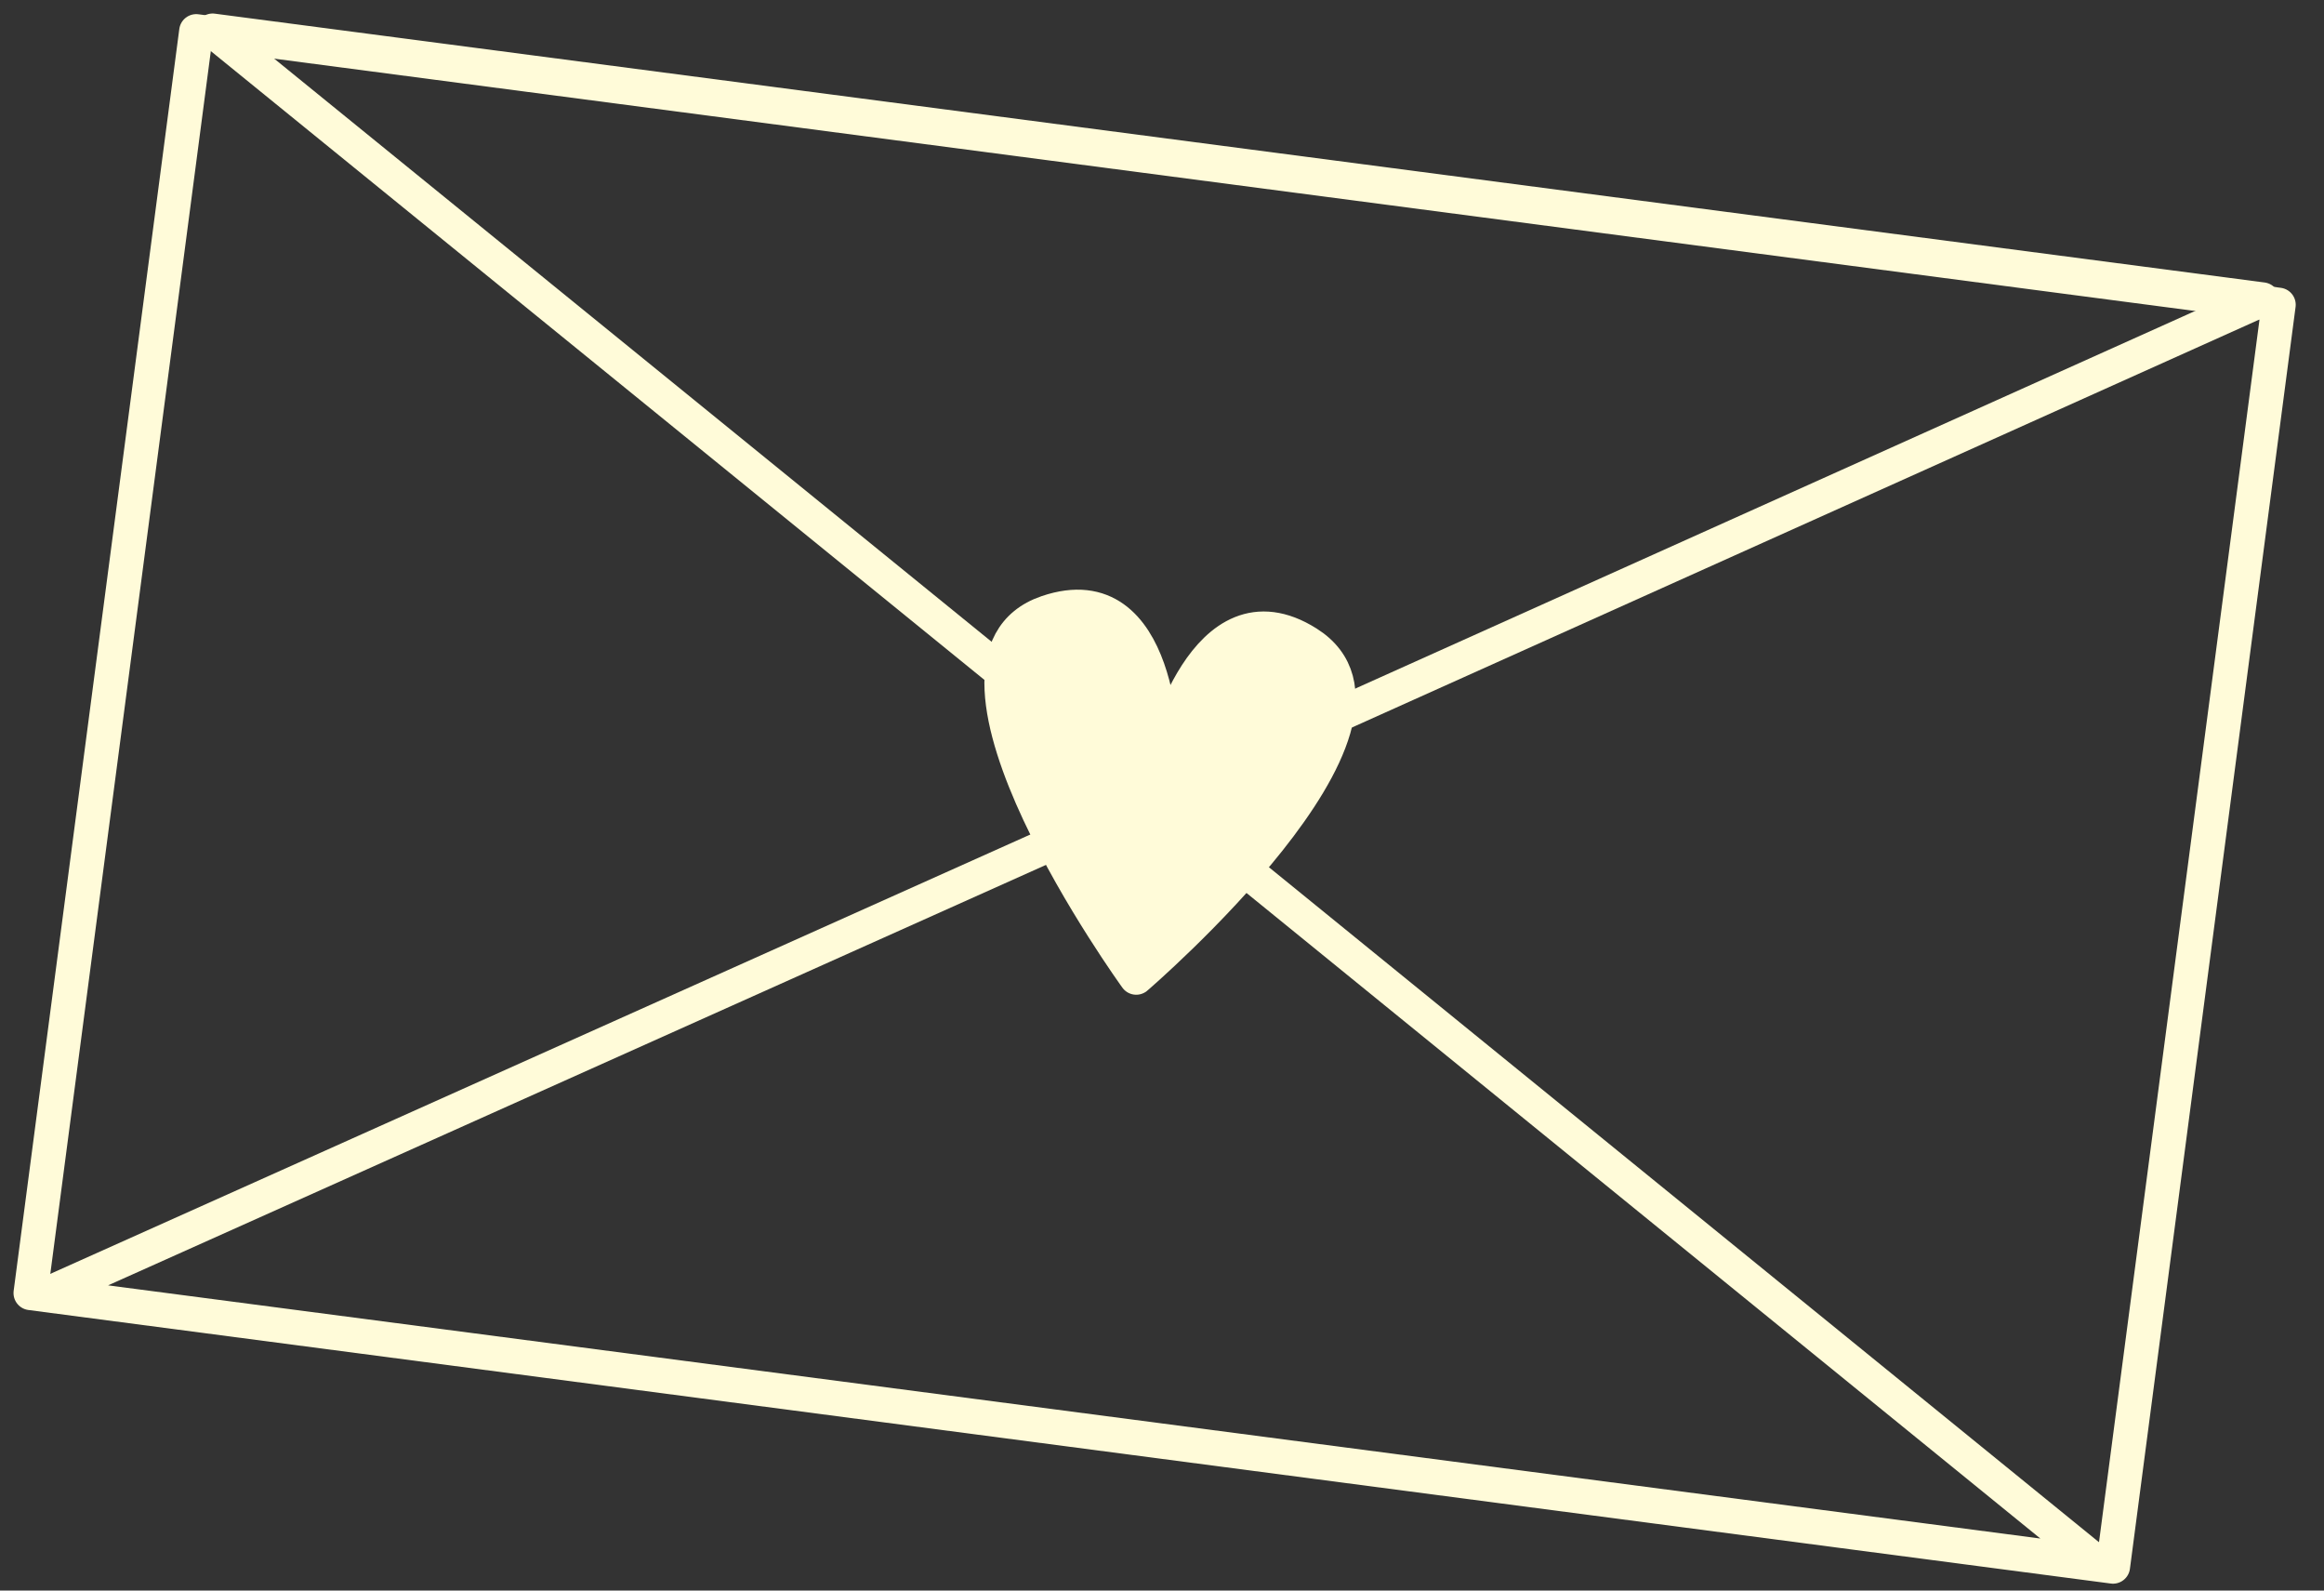
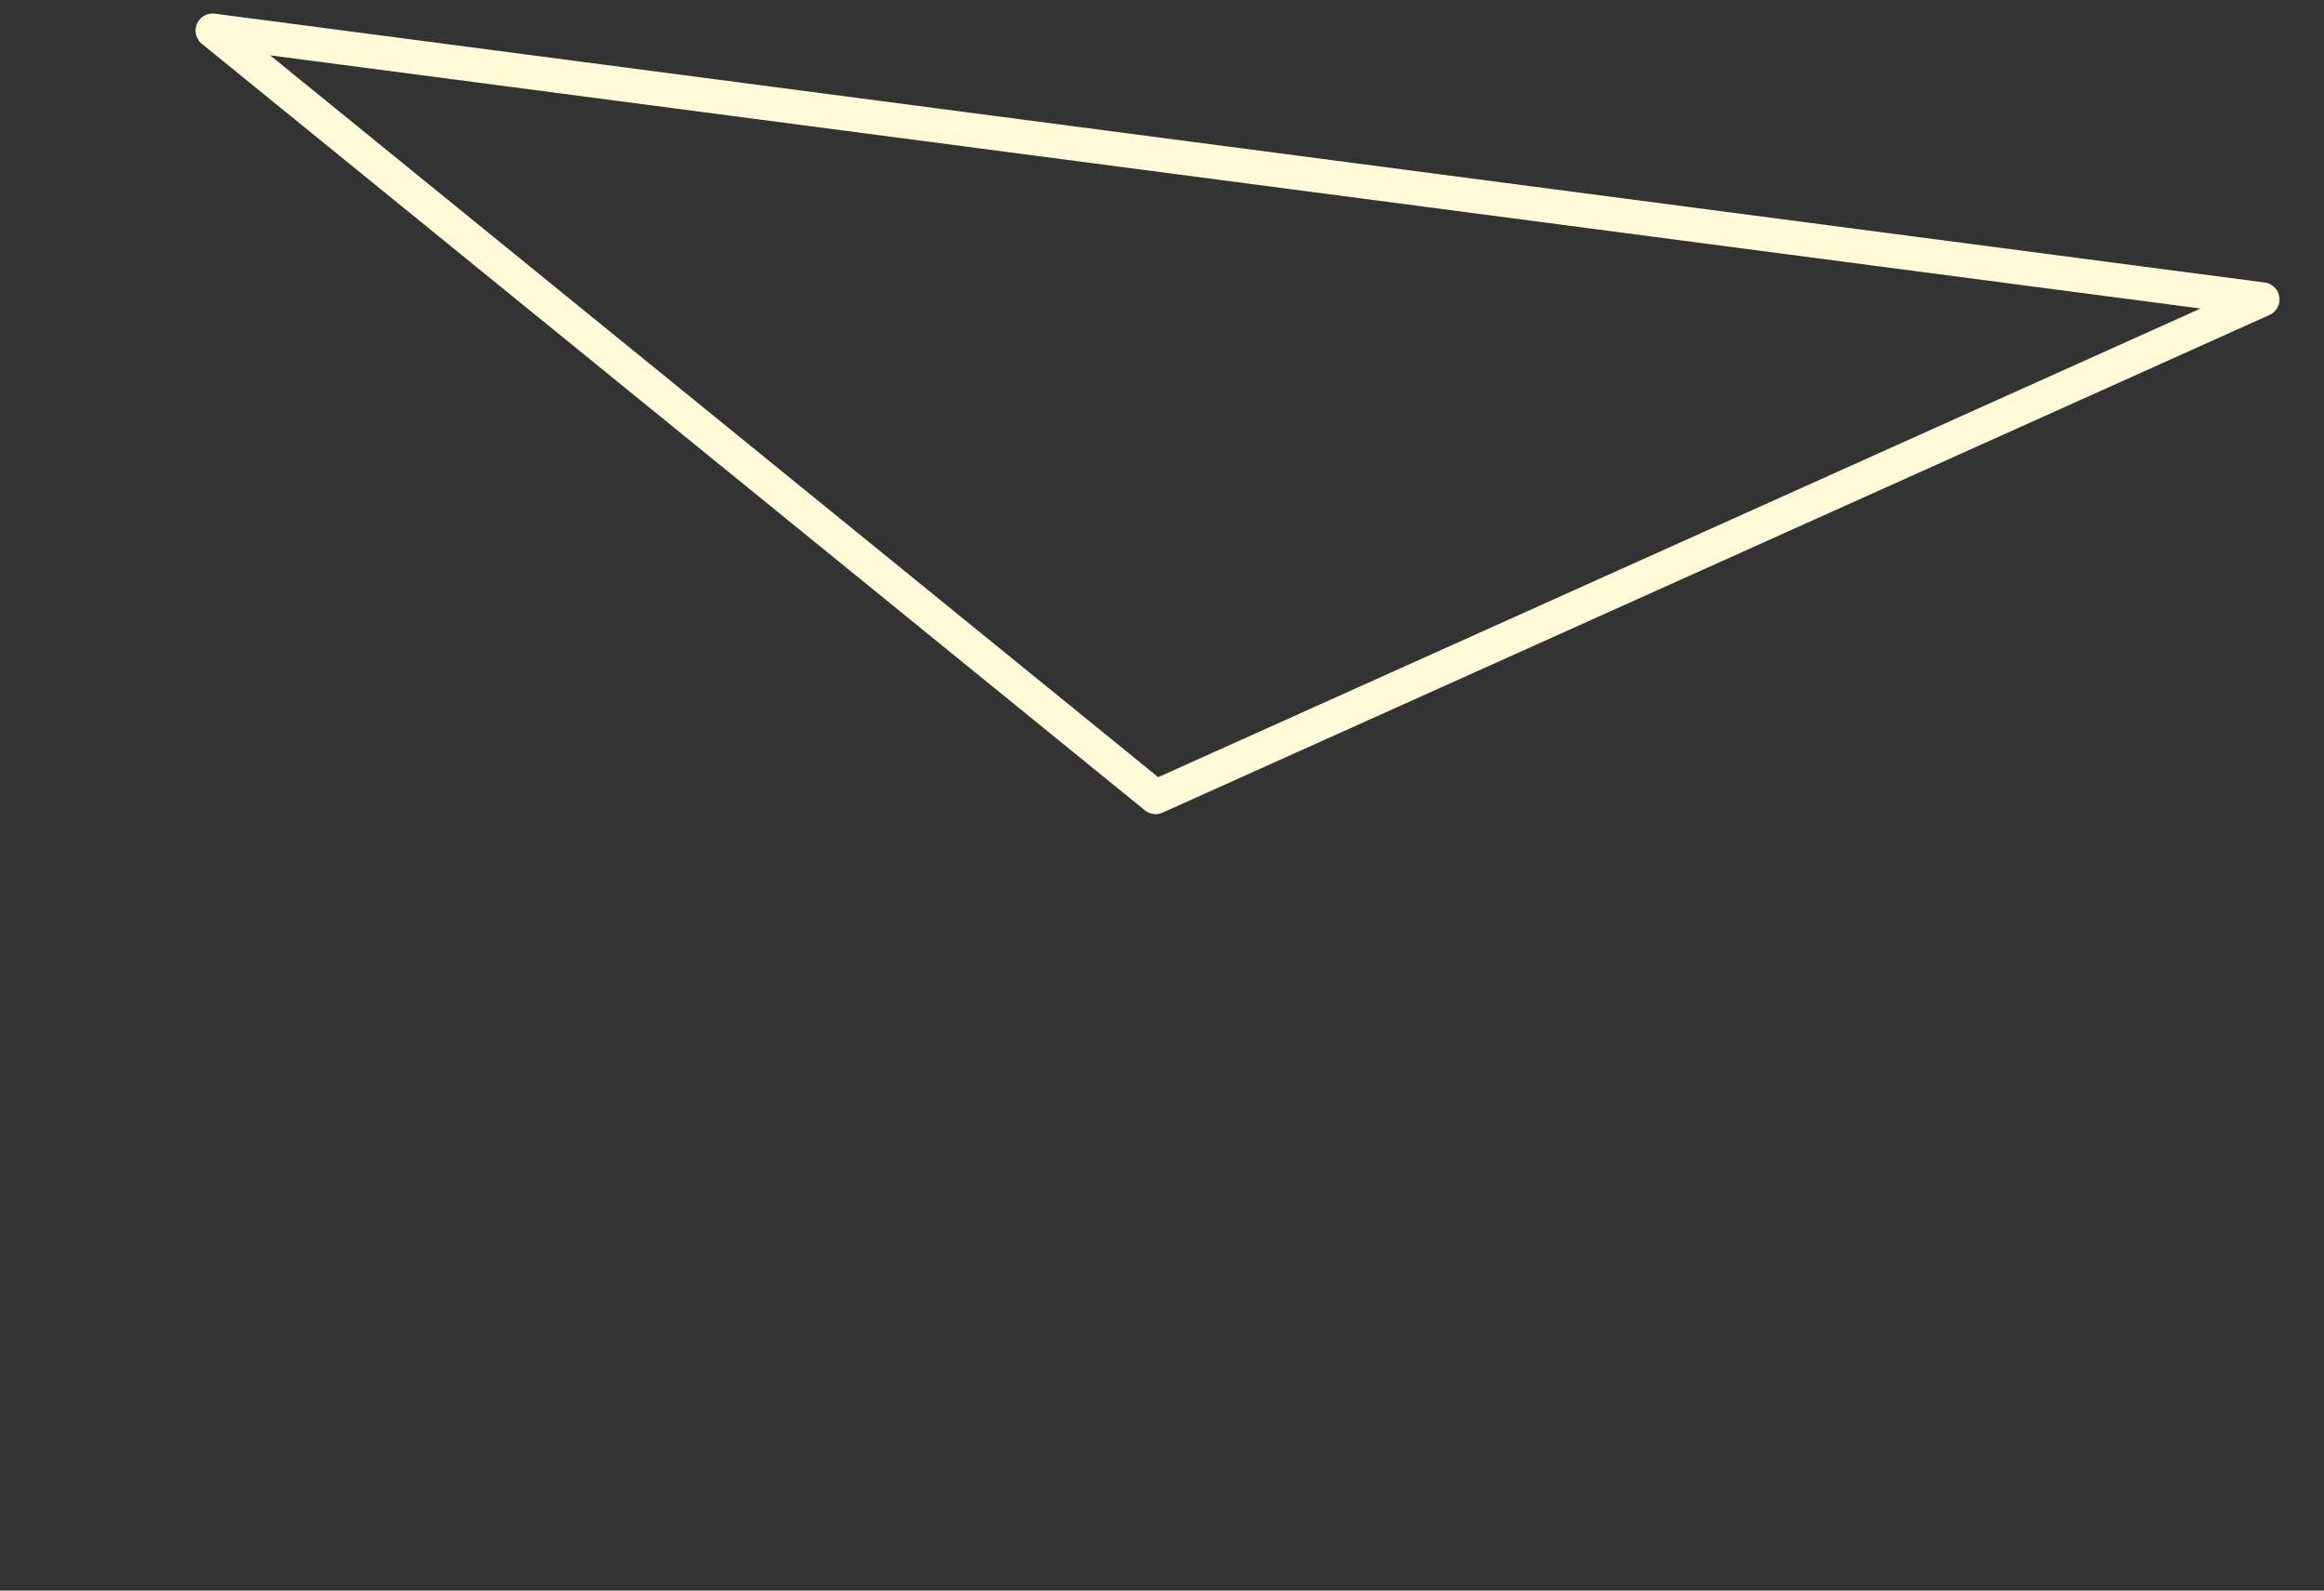
<svg xmlns="http://www.w3.org/2000/svg" width="76" height="52" viewBox="0 0 76 52" fill="none">
  <rect x="0" y="0" width="76" height="52" fill="#333333" stroke="none" />
-   <path d="M6.417 1.02L1 42.274L69.1 51.217L74.517 9.963L6.417 1.02Z" stroke="#FFFBD9" stroke-width="1.116" stroke-linecap="round" stroke-linejoin="round" />
-   <path d="M1.508 42.319L37.79 26.058L68.604 51.108L1.508 42.319Z" stroke="#FFFBD9" stroke-width="1.116" stroke-linecap="round" stroke-linejoin="round" />
  <path d="M6.953 1L37.791 26.058L73.987 9.789L6.953 1Z" stroke="#FFFBD9" stroke-width="1.116" stroke-linecap="round" stroke-linejoin="round" />
-   <path d="M42.758 21.02C39.382 18.89 38.011 24.678 38.011 24.678C38.011 24.678 38.011 18.733 34.243 20.018C29.637 21.584 37.157 31.963 37.157 31.963C37.157 31.963 46.877 23.613 42.758 21.02Z" fill="#FFFBD9" stroke="#FFFBD9" stroke-width="1.116" stroke-linecap="round" stroke-linejoin="round" />
</svg>